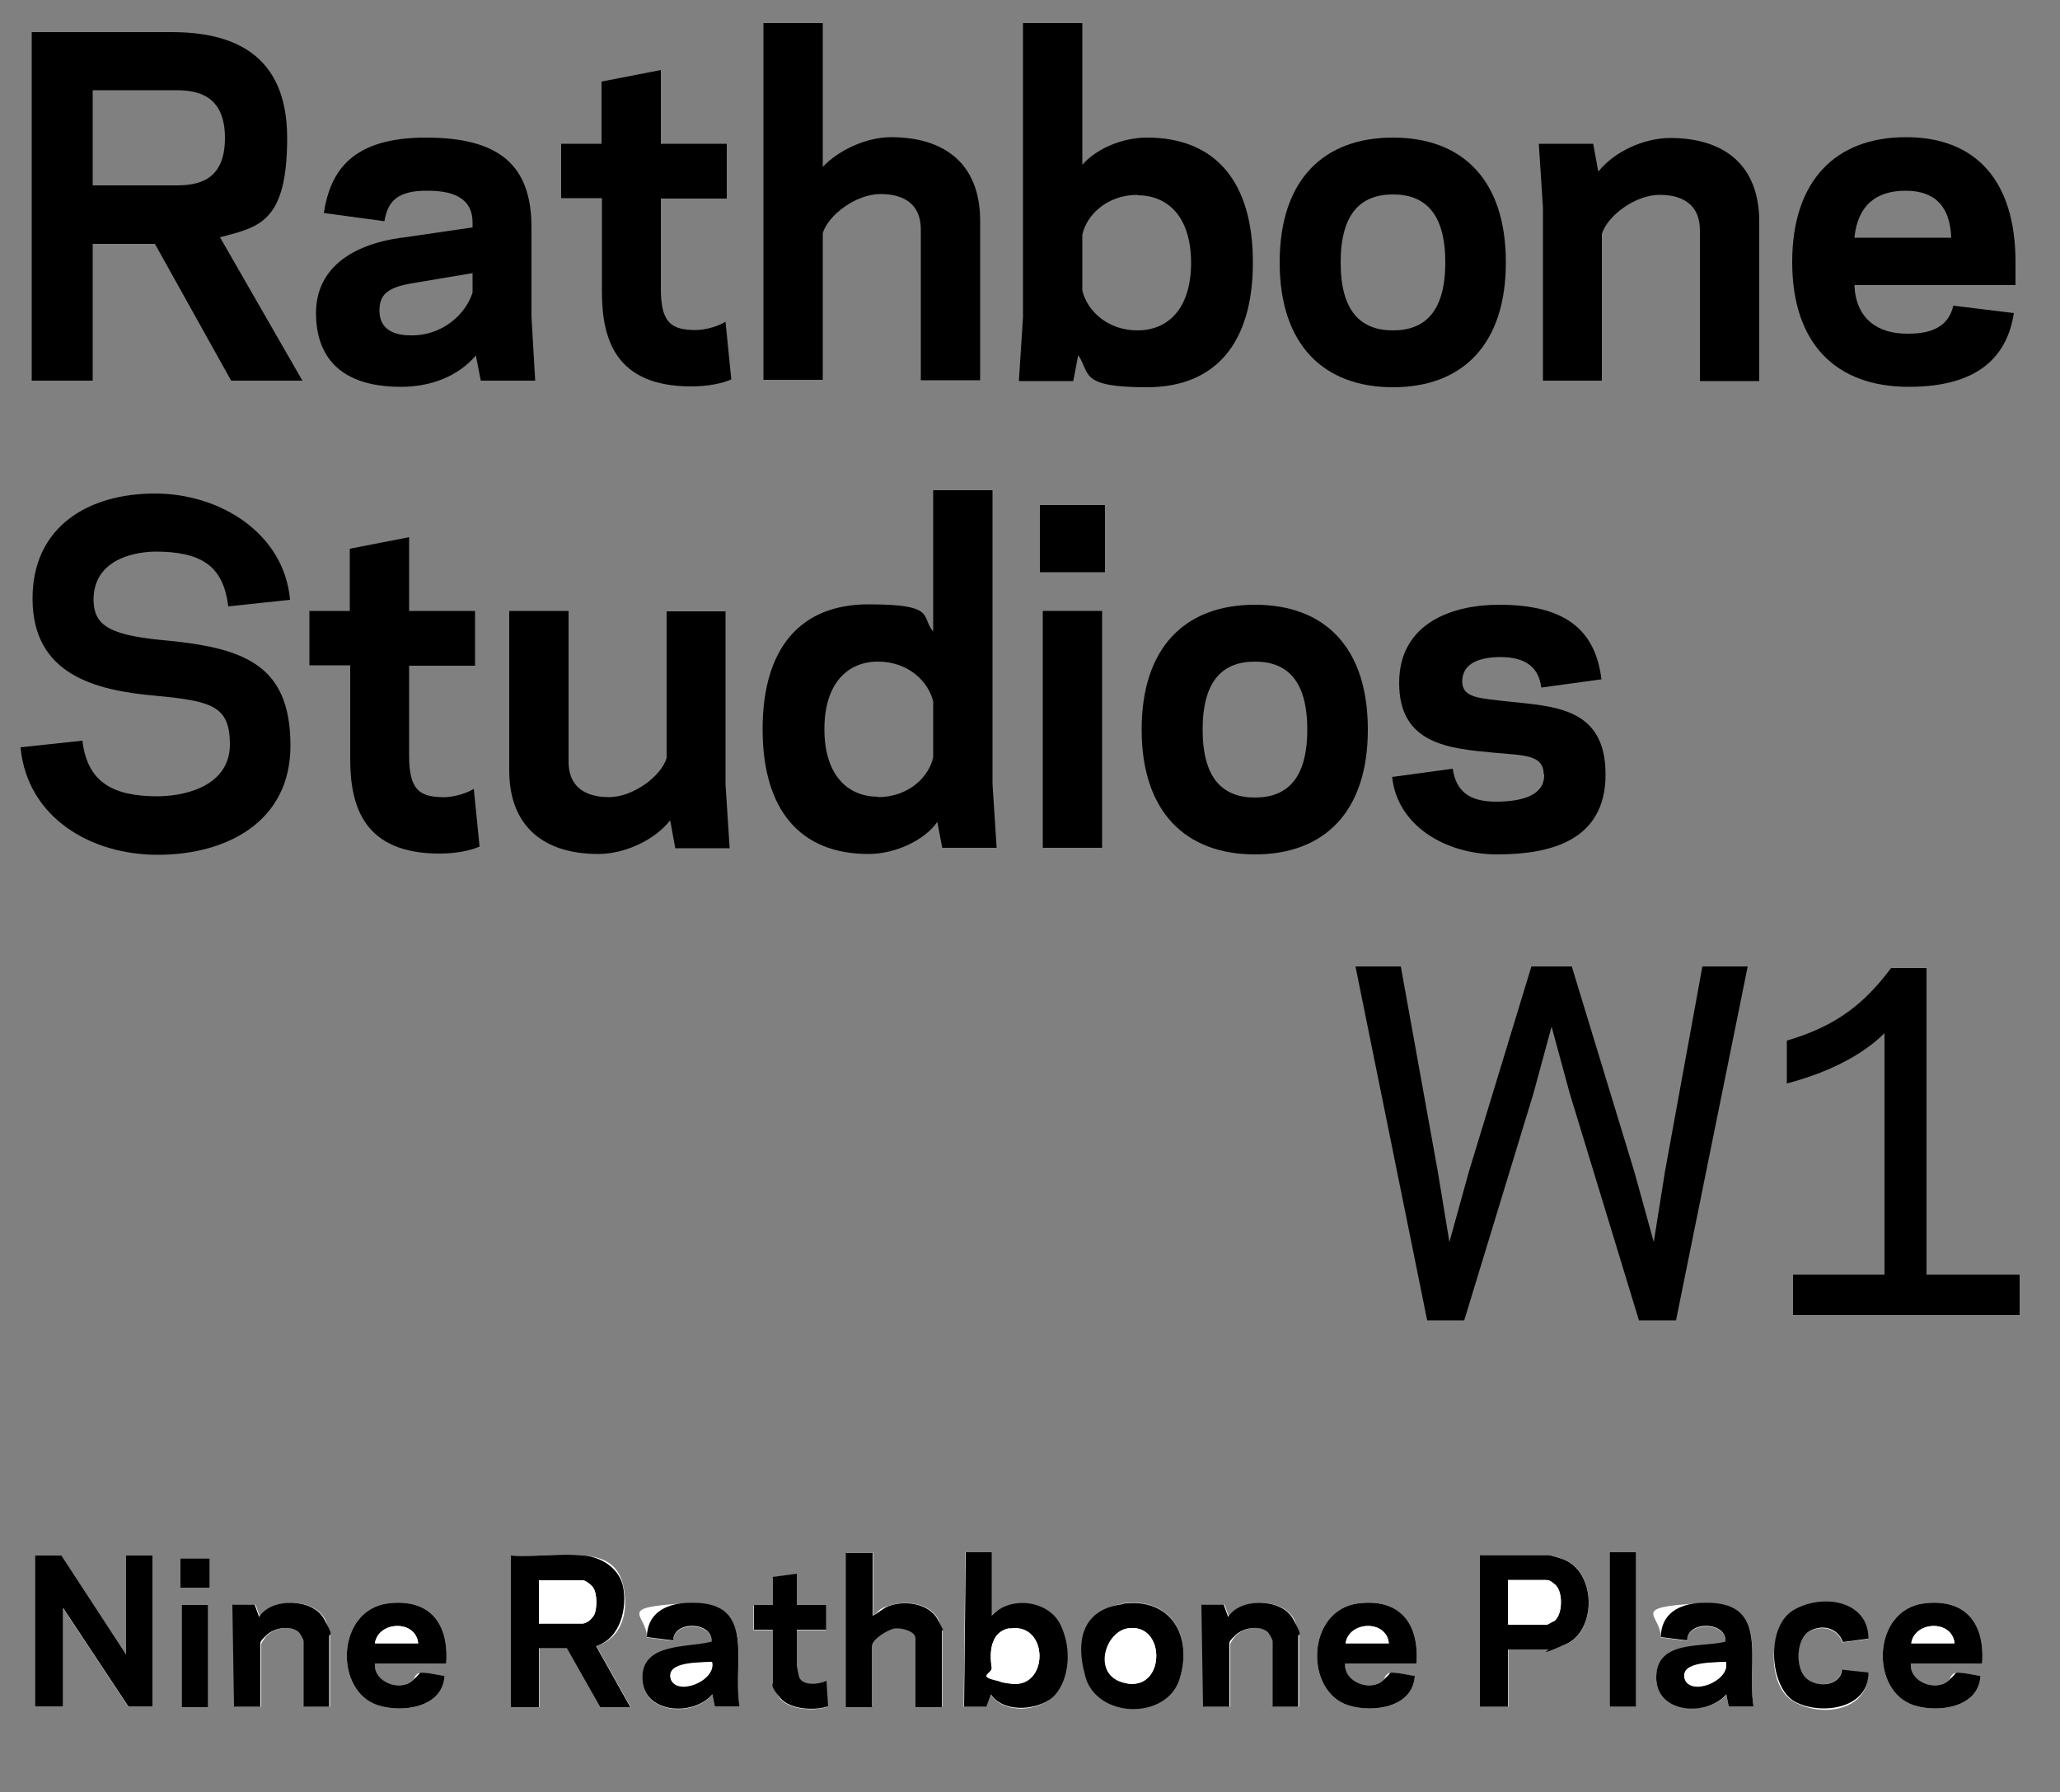
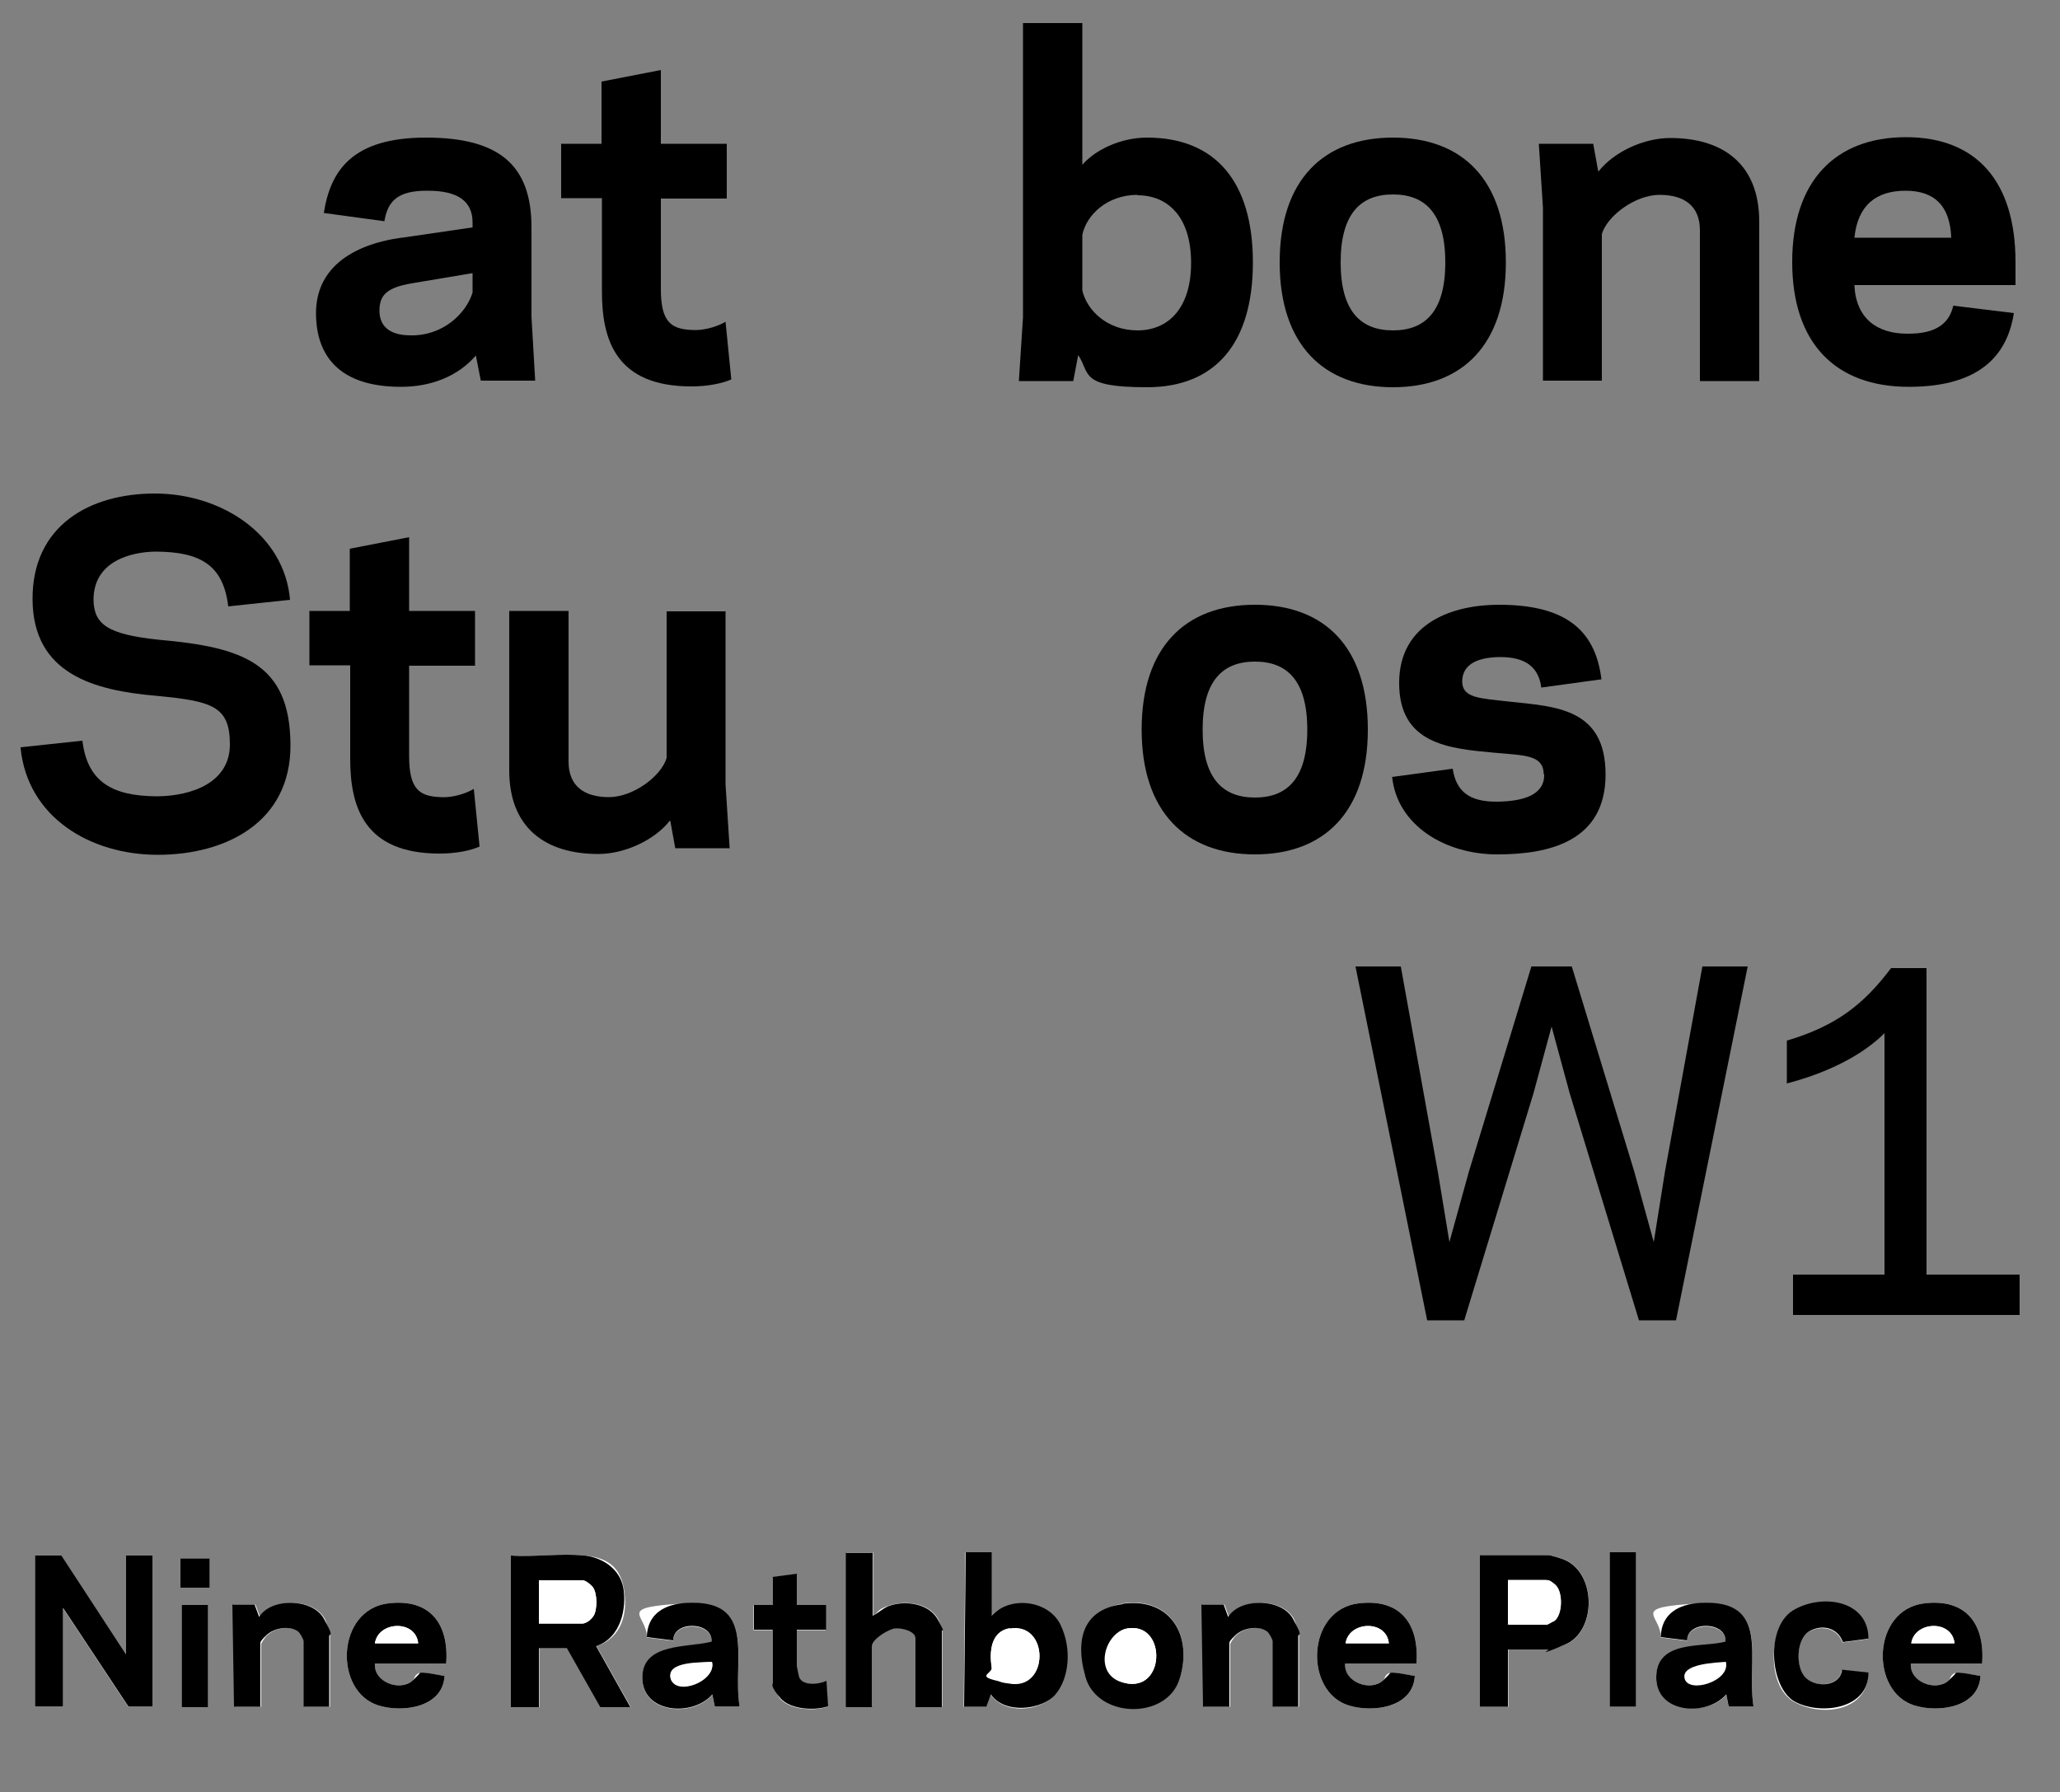
<svg xmlns="http://www.w3.org/2000/svg" version="1.1" viewBox="0 0 500 435">
  <rect x="0" y="0" width="500" height="435" fill="#808080" stroke="none" />
  <defs>
    <style>
      .st0 {
        fill: #fff;
      }

   
    </style>
  </defs>
  <g id="Layer_2">
    <g id="peG20X.tif">
      <g>
        <path class="st0" d="M211.8,376.8h-6.4v37.5h6.4v-14.8c0-1.8,3.8-4.1,5.5-4.3s5,.6,5,2.4v16.7h6.4v-18.6c0-.3-.8-2.3-1-2.7-2.1-3.8-7.6-4.5-11.4-3.4s-2.8,1.8-4.4,2.5v-15.4ZM240.7,376.8h-6.4l-.4,37.5h5.4l1.1-3c3.3,4.9,12,4.3,15.7,0s3.3-12.6,1.2-16.9-12.3-7.1-16.7-2.2v-15.4ZM397.1,376.8h-6.4v37.5h6.4v-37.5ZM14.9,377.6h-6.4v36.8h6.8v-24l15.9,24h5.8v-36.8h-6.4v24l-15.8-24ZM141.9,377.6c-5.6-.6-12.1.4-17.8,0v36.8h6.8v-14.3h6.8l8.1,14.3h7.3l-8.3-14.8c6.2-2.1,7.7-8.1,6.6-14.1s-5-7.4-9.4-7.9ZM366,400.4h9.9c.5,0,3.5-.9,4.1-1.2,7.5-3.2,7.5-17.1,0-20.5-.6-.3-3.5-1.2-4-1.2h-16.7v36.8h6.8v-13.9ZM50.9,378.3h-7.1v7.1h7.1v-7.1ZM193.4,382.1l-6,.8v6.8h-4.5v6h4.5v12.9c0,.4,1.5,3.2,1.9,3.7,2.4,2.8,8.3,3.1,11.6,2l-.4-6.2c-1.7.9-5.6,1.4-6.6-.8s-.6-2.7-.6-2.8v-8.8h7.1v-6h-7.1v-7.5ZM80.1,414.3v-17.1c0-.9-.8-3.4-1.3-4.3-2.7-4.9-12.7-5.2-15.7-.4l-1.1-3h-5.4l.4,24.8h6.4v-15.2c0-.3,1.1-1.9,1.5-2.2,1.8-1.7,5.5-2.4,7.6-.9s1.4,2,1.4,2.4v15.9h6.4ZM108.3,403.8c.7-9.6-3.9-15.8-14-14.6-12.8,1.5-13.3,21.5-2.4,24.8,6,1.8,15.6.5,16-7.2-1.4,0-5.4-1.2-6.4-.6s-.8,1.2-1.3,1.7c-3.1,2.8-9.7.5-9.2-4.1h17.3ZM179.5,414.3c-1.8-11.4,4.6-26.1-13-25.1s-9.4,2.6-9.5,8.3l6.4.8c0-4.9,9.8-4.5,9.3.3-5.6,1.5-16.6.2-16.8,8.5-.2,9,12.3,9.8,17,4.3l.6,3h6ZM272.5,389.3c-8.6,1.2-11.1,10.1-9.1,17.5s19.7,10.7,22.9.7c3.3-10.4-2.1-19.9-13.8-18.3ZM315.3,414.3v-17.1c0-.9-.8-3.4-1.3-4.3-2.7-4.9-12.7-5.2-15.7-.4l-1.1-3h-5.4l.4,24.8h6.4v-15.2c0-.3,1.1-1.9,1.5-2.2,1.8-1.7,5.5-2.4,7.6-.9s1.4,2,1.4,2.4v15.9h6.4ZM343.8,403.8c.7-9.6-3.9-15.8-14-14.6-12.8,1.5-13.3,21.5-2.4,24.8,6,1.8,15.6.5,16-7.2-1.4,0-5.4-1.2-6.4-.6s-.8,1.2-1.3,1.7c-3.1,2.8-9.7.5-9.2-4.1h17.3ZM425.6,414.3c-1.8-11.4,4.6-26.1-13-25.1s-9.4,2.6-9.5,8.3l6.4.8c0-4.9,9.8-4.5,9.3.3-5.6,1.5-16.6.2-16.8,8.5s12.3,9.8,17,4.3l.6,3h6ZM453.4,397.8c0-8.8-11.6-10.4-17.8-7.1s-7.3,18.6,0,22.5,18,1.7,17.8-7.1l-6.4-.7c-.4,3.9-6.2,4.3-8.7,2.1s-2.5-9.7.9-11.5c3.1-1.6,6.8-.7,8,2.7l6.1-.8ZM481.1,403.8c.7-9.6-3.9-15.8-14-14.6-12.8,1.5-13.3,21.5-2.4,24.8,6,1.8,15.6.5,16-7.2-1.4,0-5.4-1.2-6.4-.6s-.8,1.2-1.3,1.7c-3.1,2.8-9.7.5-9.2-4.1h17.3ZM50.5,389.6h-6.4v24.8h6.4v-24.8Z" />
        <polygon points="14.9 377.6 30.6 401.6 30.6 377.6 37 377.6 37 414.3 31.2 414.3 15.3 390.3 15.3 414.3 8.5 414.3 8.5 377.6 14.9 377.6" />
        <path d="M141.9,377.6c4.4.5,8.6,3.3,9.4,7.9s-.4,12-6.6,14.1l8.3,14.8h-7.3l-8.1-14.3h-6.8v14.3h-6.8v-36.8c5.7.4,12.2-.6,17.8,0ZM130.8,394.1h10.7c.4,0,2.3-1.4,2.6-1.9.9-1.5.9-5.5-.2-6.9s-2.2-1.7-2.4-1.7h-10.7v10.5Z" />
        <path d="M366,400.4v13.9h-6.8v-36.8h16.7c.5,0,3.4.9,4,1.2,7.6,3.4,7.6,17.3,0,20.5s-3.6,1.2-4.1,1.2h-9.9ZM366,394.4h9.2c.1,0,1.8-.8,2.1-.9,2-1.5,2.1-6.9.4-8.6s-2.1-1.3-2.4-1.3h-9.2v10.9Z" />
        <path d="M240.7,376.8v15.4c4.4-4.9,13.8-3.8,16.7,2.2s2,13.1-1.2,16.9-12.4,4.9-15.7,0l-1.1,3h-5.4l.4-37.5h6.4ZM245.1,395.3c-4.6.7-5,5.6-4.4,9.5s2.7,3.6,4.4,3.9c9.6,1.6,9.6-14.9,0-13.3Z" />
        <path d="M211.8,376.8v15.4c1.6-.7,2.6-2,4.4-2.5,3.8-1.2,9.3-.4,11.4,3.4s1,2.4,1,2.7v18.6h-6.4v-16.7c0-1.8-3.5-2.6-5-2.4s-5.5,2.5-5.5,4.3v14.8h-6.4v-37.5h6.4Z" />
        <path d="M179.5,414.3h-6l-.6-3c-4.7,5.5-17.2,4.7-17-4.3.2-8.3,11.2-7,16.8-8.5.4-4.9-9.3-5.2-9.3-.3l-6.4-.8c.1-5.7,4.4-8,9.5-8.3,17.5-1,11.2,13.7,13,25.1ZM172.8,403.4c-2.2.2-11,.4-10,4.1s11.2.6,10-4.1Z" />
        <path d="M425.6,414.3h-6l-.6-3c-4.7,5.5-17.2,4.7-17-4.3s11.2-7,16.8-8.5c.4-4.9-9.3-5.2-9.3-.3l-6.4-.8c.1-5.7,4.4-8,9.5-8.3,17.5-1,11.2,13.7,13,25.1ZM418.9,403.4c-2.2.2-11,.4-10,4.1s11.2.6,10-4.1Z" />
        <path d="M108.3,403.8h-17.3c-.4,4.6,6.2,6.9,9.2,4.1s1-1.5,1.3-1.7c1-.6,5,.5,6.4.6-.4,7.7-10.1,9-16,7.2-10.9-3.3-10.4-23.3,2.4-24.8,10.1-1.2,14.7,5,14,14.6ZM101.5,398.9c-.6-5.8-9.7-5.4-10.5,0h10.5Z" />
        <path d="M343.8,403.8h-17.3c-.4,4.6,6.2,6.9,9.2,4.1s1-1.5,1.3-1.7c1-.6,5,.5,6.4.6-.4,7.7-10.1,9-16,7.2-10.9-3.3-10.4-23.3,2.4-24.8,10.1-1.2,14.7,5,14,14.6ZM337.1,398.9c-.6-5.8-9.7-5.4-10.5,0h10.5Z" />
        <path d="M481.1,403.8h-17.3c-.4,4.6,6.2,6.9,9.2,4.1s1-1.5,1.3-1.7c1-.6,5,.5,6.4.6-.4,7.7-10.1,9-16,7.2-10.9-3.3-10.4-23.3,2.4-24.8,10.1-1.2,14.7,5,14,14.6ZM474.4,398.9c-.6-5.8-9.7-5.4-10.5,0h10.5Z" />
        <path d="M272.5,389.3c11.7-1.6,17.1,7.9,13.8,18.3-3.2,10-20.1,9.6-22.9-.7s.5-16.4,9.1-17.5ZM273.6,395.3c-5.8,1-5.9,12.6.3,13.4,9.1,1.2,9-15-.3-13.4Z" />
        <path d="M80.1,414.3h-6.4v-15.9c0-.4-.9-2.1-1.4-2.4-2.1-1.5-5.8-.8-7.6.9s-1.5,1.9-1.5,2.2v15.2h-6.4l-.4-24.8h5.4l1.1,3c3-4.8,13-4.5,15.7.4s1.3,3.4,1.3,4.3v17.1Z" />
        <path d="M315.3,414.3h-6.4v-15.9c0-.4-.9-2.1-1.4-2.4-2.1-1.5-5.8-.8-7.6.9s-1.5,1.9-1.5,2.2v15.2h-6.4l-.4-24.8h5.4l1.1,3c3-4.8,13-4.5,15.7.4s1.3,3.4,1.3,4.3v17.1Z" />
        <path d="M453.4,397.8l-6.1.8c-1.2-3.4-4.9-4.4-8-2.7-3.4,1.8-3.6,9.1-.9,11.5s8.3,1.9,8.7-2.1l6.4.7c.1,8.9-11.6,10.4-17.8,7.1s-7.4-18.6,0-22.5,17.8-1.7,17.8,7.1Z" />
        <path d="M193.4,382.1v7.5h7.1v6h-7.1v8.8c0,.1.5,2.6.6,2.8.9,2.1,4.8,1.7,6.6.8l.4,6.2c-3.3,1.1-9.2.8-11.6-2s-1.9-3.3-1.9-3.7v-12.9h-4.5v-6h4.5v-6.8l6-.8Z" />
        <rect x="390.7" y="376.8" width="6.4" height="37.5" />
        <rect x="44.1" y="389.6" width="6.4" height="24.8" />
        <rect x="43.8" y="378.3" width="7.1" height="7.1" />
        <path class="st0" d="M130.8,394.1v-10.5h10.7c.3,0,2.2,1.3,2.4,1.7,1.1,1.5,1.1,5.4.2,6.9s-2.2,1.9-2.6,1.9h-10.7Z" />
        <path class="st0" d="M366,394.4v-10.9h9.2c.3,0,2.1.9,2.4,1.3,1.7,1.8,1.7,7.1-.4,8.6s-1.9.9-2.1.9h-9.2Z" />
        <path class="st0" d="M245.1,395.3c9.6-1.6,9.6,14.9,0,13.3s-4.1-2.1-4.4-3.9c-.6-3.8-.2-8.7,4.4-9.5Z" />
        <path class="st0" d="M172.8,403.4c1.2,4.7-8.7,8.5-10,4.1s7.8-3.9,10-4.1Z" />
-         <path class="st0" d="M418.9,403.4c1.2,4.7-8.7,8.5-10,4.1s7.8-3.9,10-4.1Z" />
        <path class="st0" d="M101.5,398.9h-10.5c.8-5.4,9.9-5.8,10.5,0Z" />
        <path class="st0" d="M337.1,398.9h-10.5c.8-5.4,9.9-5.8,10.5,0Z" />
        <path class="st0" d="M474.4,398.9h-10.5c.8-5.4,9.9-5.8,10.5,0Z" />
        <path class="st0" d="M273.6,395.3c9.3-1.6,9.4,14.5.3,13.4s-6.1-12.4-.3-13.4Z" />
      </g>
    </g>
  </g>
  <g id="Layer_3" class="st1">
-     <path d="M42.7,45c5.2,0,11.9-1,11.9-11.5s-6.8-11.6-11.9-11.6h-20.2v23.1h20.2ZM22.5,92.4H7.7V7.8h34c14.3,0,28,4.9,28,25.7s-7.1,21.6-16.3,24.1l20,34.8h-17.3l-18.5-33.2h-15.1v33.2Z" />
    <path d="M99.3,81.4c8.2.3,13.9-5.4,15.4-10.4v-4.7l-14.9,2.5c-5.7,1-7.7,2.7-7.7,6.6s2.6,5.9,7.2,6M97.6,57.7l17.1-2.5v-1.2c0-5.1-3.5-7.7-10.8-7.7-7.6-.1-9.8,2.7-10.6,7.4l-14.7-2c1.6-10.3,6.9-18.3,24.8-18.3s25.6,6.8,25.6,21.8v21.7l.9,15.5h-13.2l-1.2-6.1c-4.3,5-10.8,7.6-18.2,7.6-14.9,0-20.6-7.5-20.6-17.9s8-16.5,20.7-18.3" />
    <path d="M136.1,34.9h9.9v-15.1l14.4-2.8v17.9h16v13.3h-16v21.9c0,8,2.4,9.8,7.6,10,3.5.2,6.8-1.2,8.1-2l1.4,14c-2,.9-5.5,1.7-9.7,1.7-18.3,0-21.7-11.3-21.7-23v-22.7h-9.9v-13.3Z" />
-     <path d="M199.7,5.6v34.9c3.9-4.1,10.6-7.2,16.6-7.2,13,0,21.6,6.5,21.6,20.3v38.7h-14.4v-36.6c0-6-3.9-8.6-9.8-8.6s-12.7,5.1-14,9.5v35.6h-14.4V5.6h14.4Z" />
    <path d="M276.1,47.3c-7.4,0-12.4,4.9-13.4,9.7v13.5c1.1,4.8,6,9.7,13.4,9.7s13-5.3,13-16.4-5.6-16.4-13-16.4M262.7,40c3.2-3.7,9.4-6.6,15.7-6.6,16.6,0,25.7,10.7,25.7,30.3s-9.1,30.3-25.7,30.3-13.7-3.4-16.7-7.8l-1.2,6.3h-13.2l1-15.5V5.6h14.4v34.4Z" />
    <path d="M325.4,63.7c0,11.9,4.9,16.5,12.7,16.5s12.7-4.6,12.7-16.5-4.9-16.5-12.7-16.5-12.7,4.6-12.7,16.5M310.6,63.7c0-20,10.6-30.3,27.5-30.3s27.4,10.3,27.4,30.3-10.6,30.3-27.4,30.3-27.5-10.3-27.5-30.3" />
    <path d="M388,41.6c3.7-4.7,10.9-8.1,17.4-8.1,13,0,21.6,6.5,21.6,20.3v38.7h-14.4v-36.6c0-6-3.9-8.6-9.8-8.6s-12.7,5.1-14,9.5v35.6h-14.3v-42l-1-15.5h13.2l1.2,6.6Z" />
    <path d="M450.2,57.7h23.4c-.3-7.7-4-11.4-11.1-11.4s-11.6,3.5-12.4,11.4M450.1,69.3c.4,8.1,5.6,11.7,12.8,11.7,7.5.1,10.3-2.9,11.2-6.8l14.7,1.8c-1.5,9.7-7.7,17.9-25.5,17.9s-28.3-10.6-28.3-30.3,10.5-30.3,27.6-30.3,26.6,10.7,26.6,30.3v5.6h-39Z" />
    <path d="M5,181.4l15-1.6c1.2,9.9,7.1,13.5,18.3,13.5,8.2-.1,17.5-3.3,17.5-12.6s-4.3-10.5-17.9-11.8c-15.1-1.3-29.9-5.3-30-23.4-.1-17.8,13.7-25.7,29.7-25.7s31.4,9.8,32.8,25.8l-15,1.6c-1.2-10-6.7-13.3-17.8-13.3-5.6.1-14.9,2.2-14.9,11.7.1,5.9,3.3,8.4,15.9,9.7,20.2,1.8,31.8,5.6,31.9,25.5.1,18.9-15.8,26.7-32.2,26.7s-31.6-9.1-33.3-25.9" />
    <path d="M75,148.3h9.9v-15.1l14.4-2.8v17.9h16v13.3h-16v21.9c0,8,2.4,9.8,7.6,10,3.5.2,6.8-1.2,8.1-2l1.4,14c-2,.9-5.5,1.7-9.7,1.7-18.3,0-21.7-11.3-21.7-23v-22.7h-9.9v-13.3Z" />
    <path d="M162.6,199.2c-3.7,4.7-10.9,8.1-17.4,8.1-13,0-21.6-6.5-21.6-20.3v-38.7h14.4v36.6c0,6,3.9,8.6,9.8,8.6s12.7-5.1,14-9.5v-35.6h14.3v42l1,15.5h-13.2l-1.2-6.6Z" />
-     <path d="M213.1,193.5c7.4,0,12.4-4.9,13.4-9.7v-13.5c-1.1-4.8-6-9.7-13.4-9.7s-13,5.3-13,16.4,5.6,16.4,13,16.4M226.5,119h14.4v71.3l1,15.5h-13.2l-1.2-6.3c-3,4.4-10.1,7.8-16.7,7.8-16.6,0-25.7-10.7-25.7-30.3s9.1-30.3,25.7-30.3,12.6,2.9,15.7,6.6v-34.4Z" />
-     <path d="M253.1,148.3h14.4v57.5h-14.4v-57.5ZM268.2,138.9h-15.8v-16.3h15.8v16.3Z" />
    <path d="M291.9,177.1c0,11.9,4.9,16.5,12.7,16.5s12.7-4.6,12.7-16.5-4.9-16.5-12.7-16.5-12.7,4.6-12.7,16.5M277.1,177.1c0-20,10.6-30.3,27.5-30.3s27.4,10.3,27.4,30.3-10.6,30.3-27.4,30.3-27.5-10.3-27.5-30.3" />
    <path d="M374.7,188c-.1-4.8-4.5-4.6-12.2-5.3-10.9-1-22.9-2.1-22.9-16.9s13.3-19,24.2-19c15.9,0,23.4,5.9,24.9,18.1l-14.6,2c-.6-4.6-3.4-7.5-10.3-7.4-4.4.1-8.9,1.3-8.9,6,.1,4,4.4,4,11.3,4.8,11.2,1.2,23.5,1.5,23.5,17.7s-13.6,19.4-26.3,19.4-24.3-7.1-25.5-18.8l14.7-2c.8,5.3,3.8,8.1,10.9,8,6.2-.1,11.4-1.6,11.3-6.6" />
    <polygon points="376.6 249.2 372.2 265.4 355.4 320.5 346.4 320.5 329 234.6 340 234.6 349 284.5 351.8 301.5 356.5 284.5 371.7 234.6 381.5 234.6 396.7 284.5 401.4 301.5 404.1 284.5 413.2 234.6 424.2 234.6 406.8 320.5 397.8 320.5 381 265.4 376.6 249.2" />
    <path d="M435.2,319.2v-9.8h22.2v-58.6c-5.5,5.5-14.1,9.7-23.7,12.2v-10.4c12.2-3.6,18.8-9,25.3-17.6h8.6v74.4h22.6v9.8h-55Z" />
  </g>
</svg>